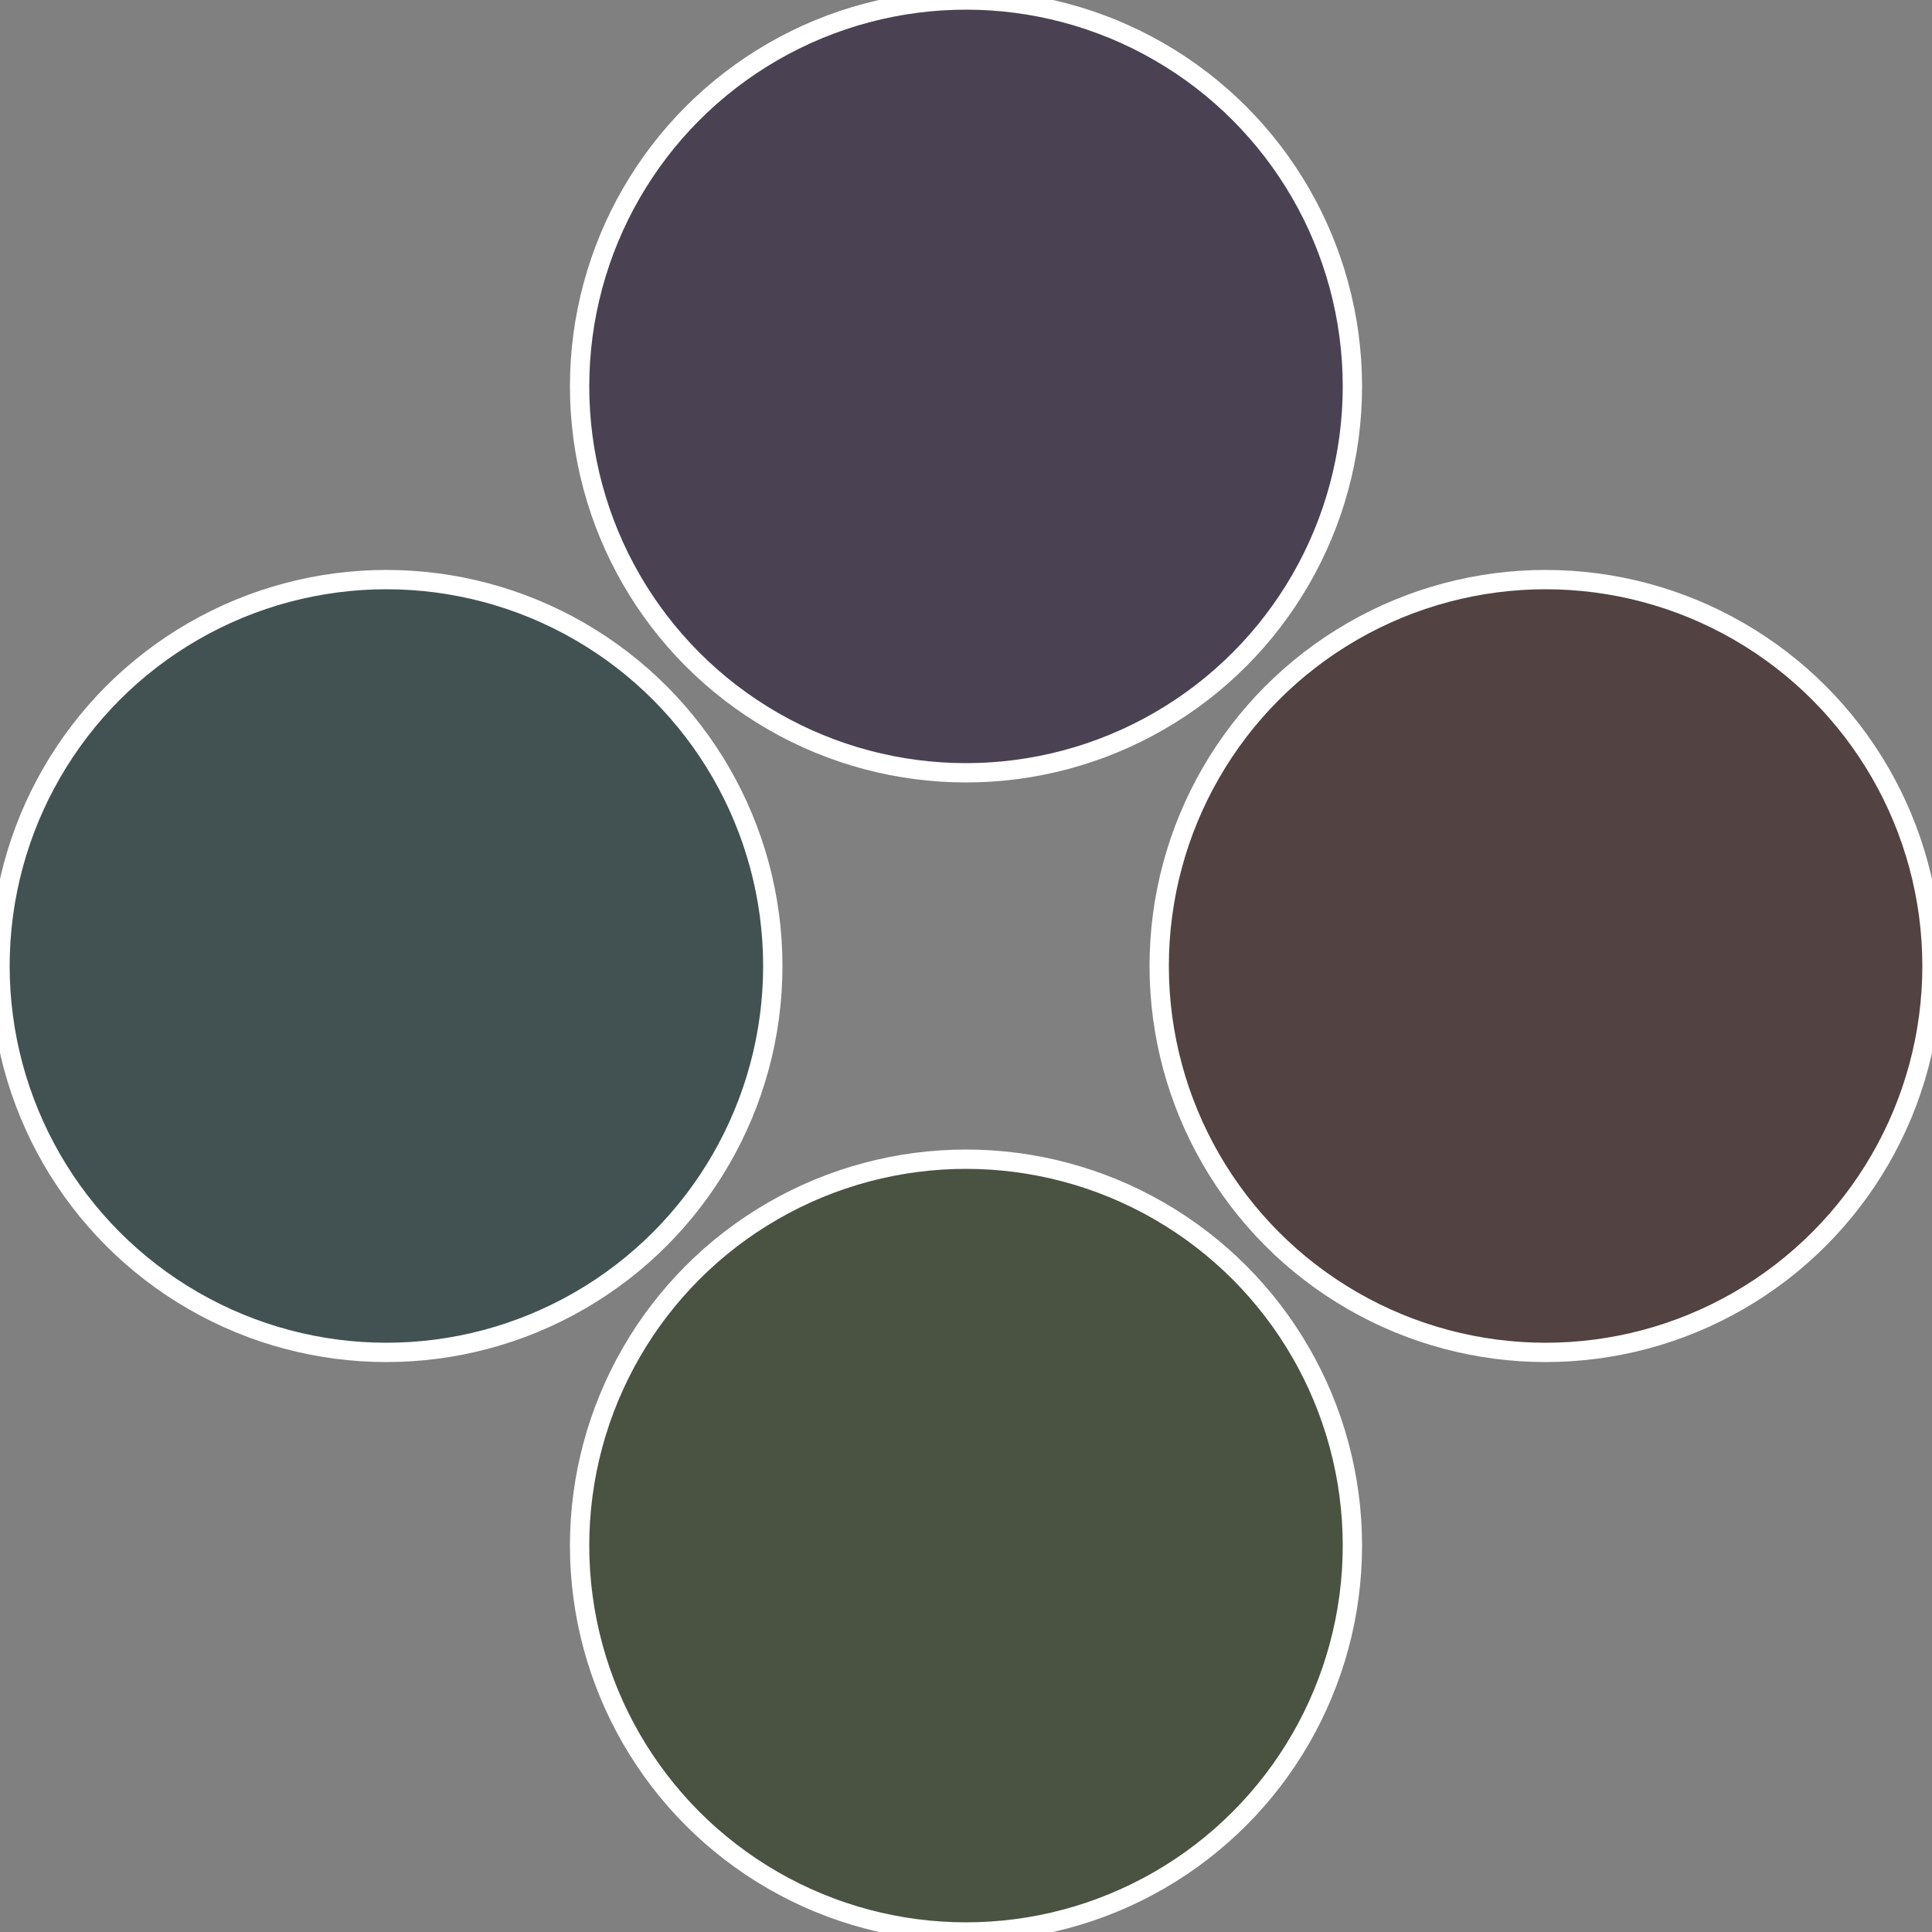
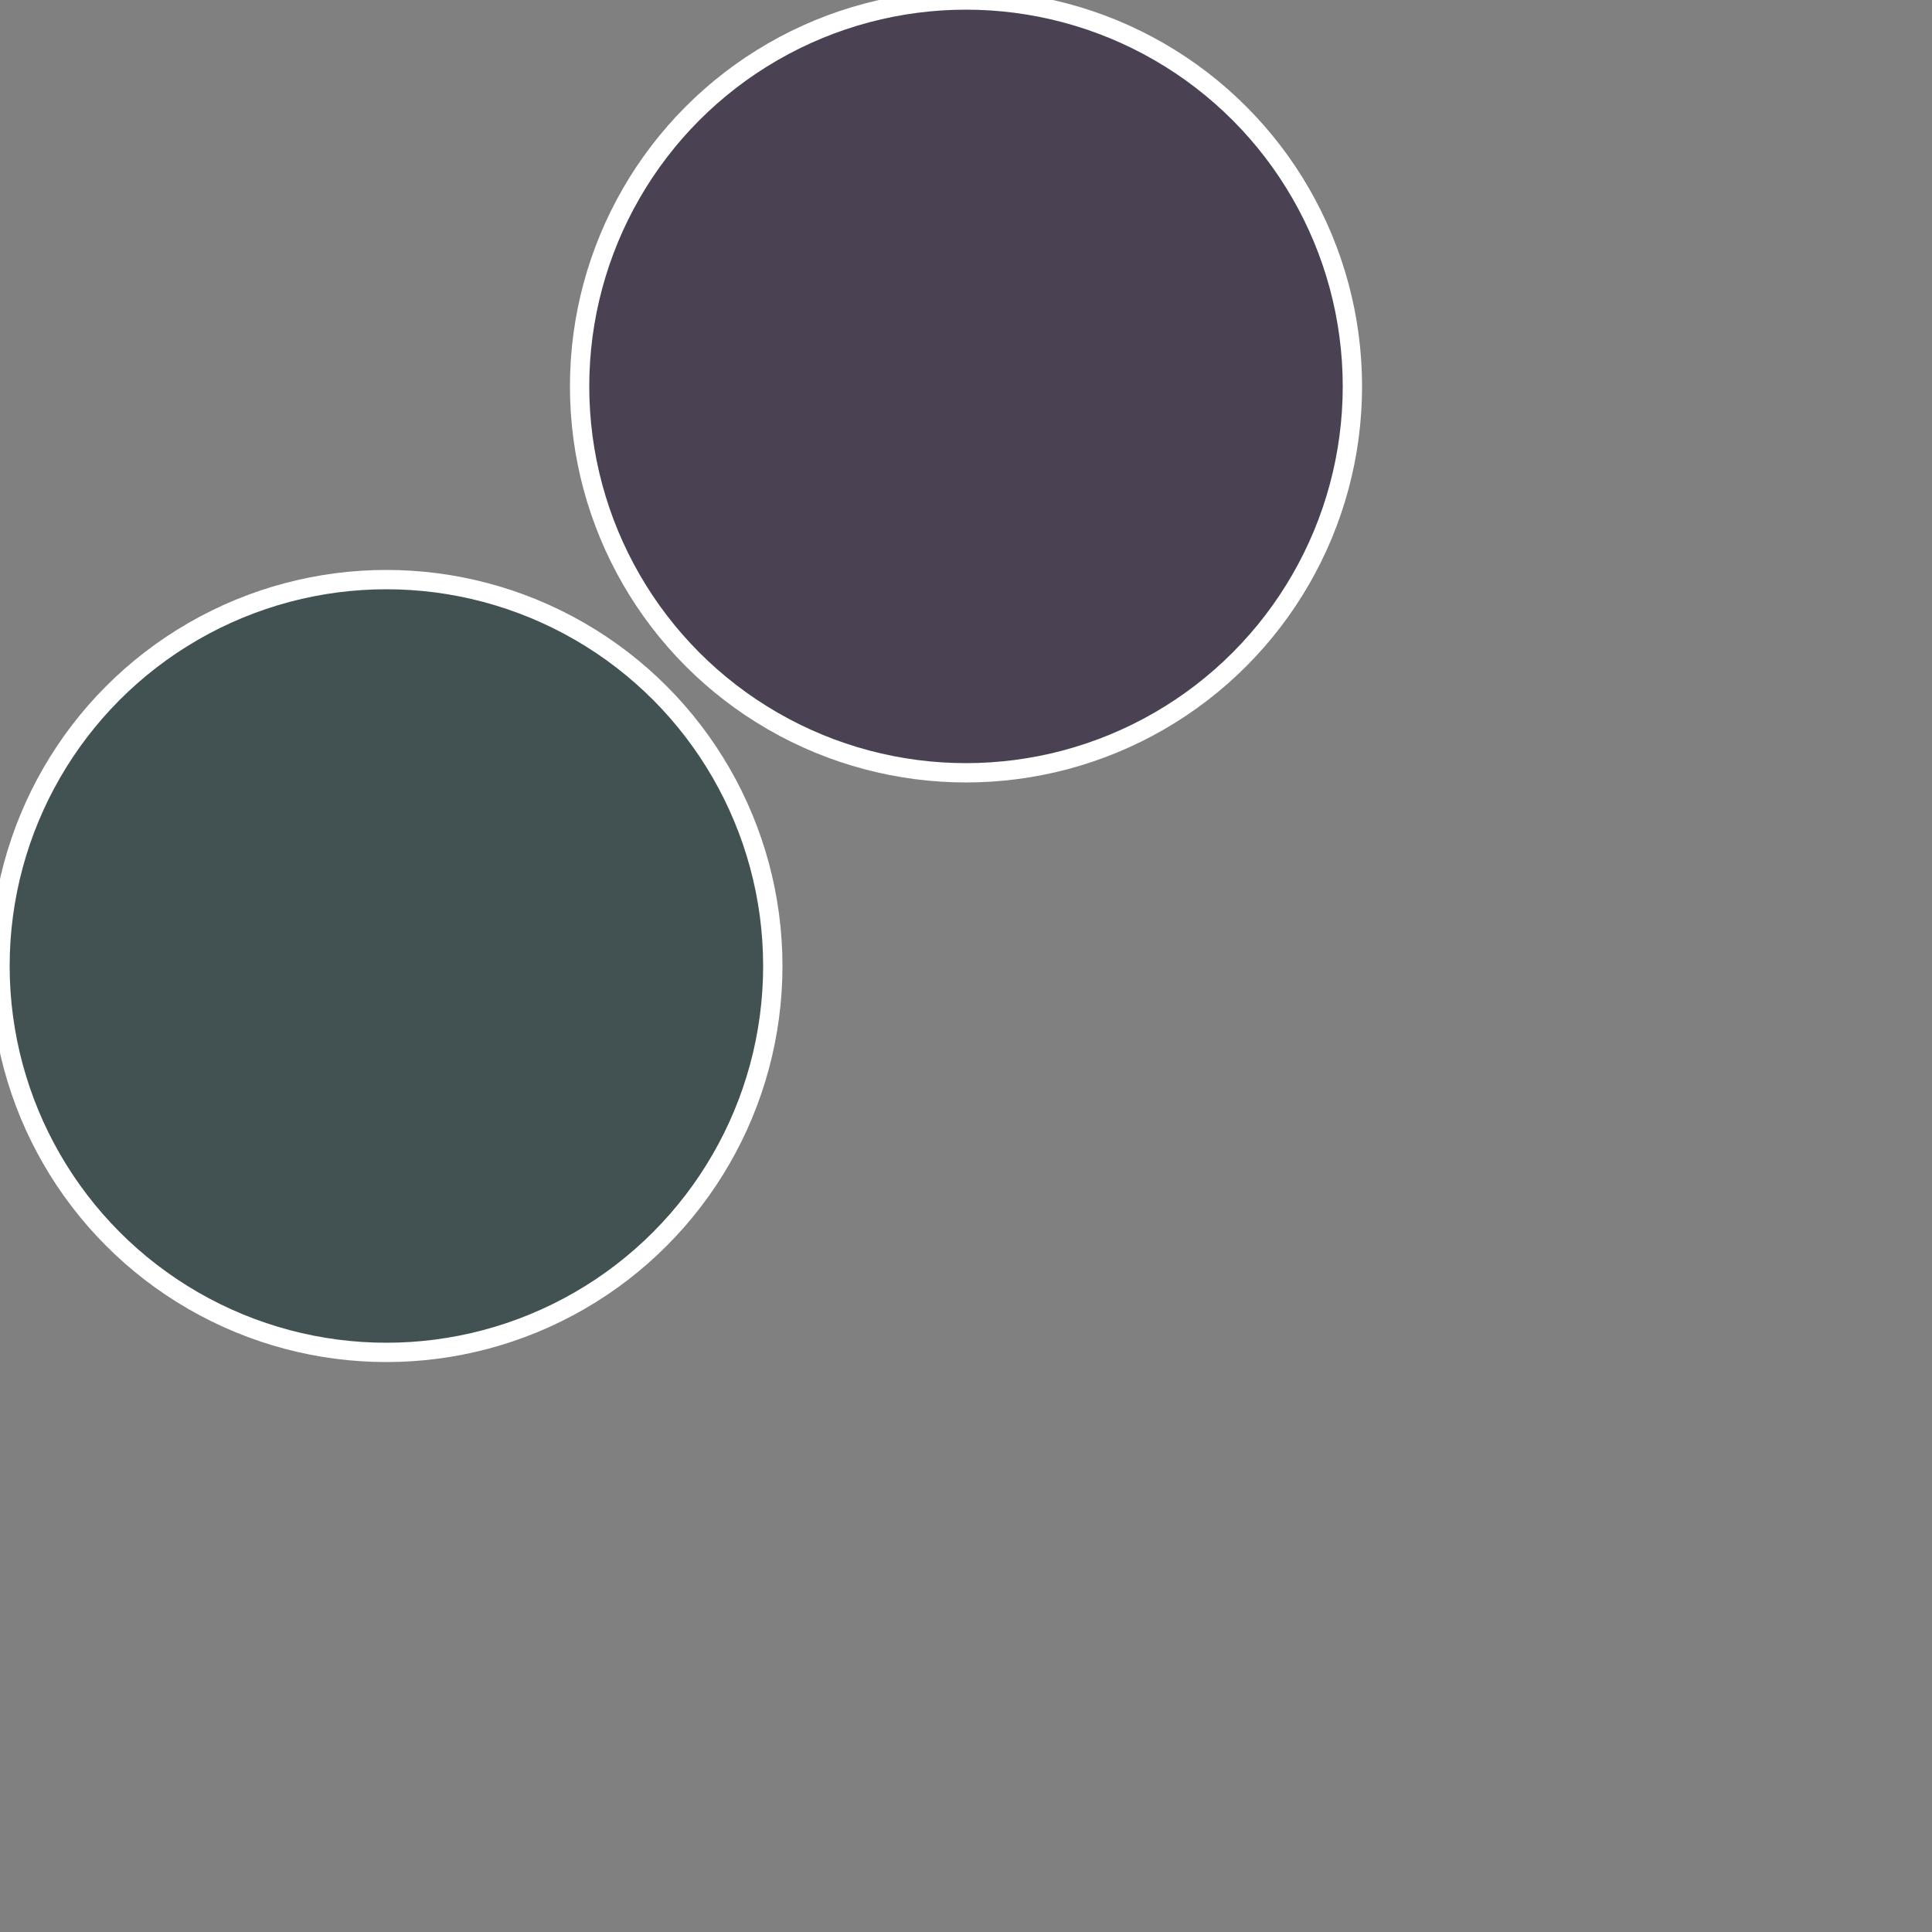
<svg xmlns="http://www.w3.org/2000/svg" width="500" height="500" viewBox="-1 -1 2 2">
  <rect x="-1" y="-1" width="2" height="2" fill="#808080" stroke="none" />
-   <circle cx="0.6" cy="0" r="0.4" fill="#524242" stroke="#fff" stroke-width="1%" />
-   <circle cx="3.6739403974421E-17" cy="0.6" r="0.4" fill="#4a5242" stroke="#fff" stroke-width="1%" />
  <circle cx="-0.6" cy="7.3478807948841E-17" r="0.4" fill="#425252" stroke="#fff" stroke-width="1%" />
  <circle cx="-1.1021821192326E-16" cy="-0.6" r="0.4" fill="#4a4252" stroke="#fff" stroke-width="1%" />
</svg>